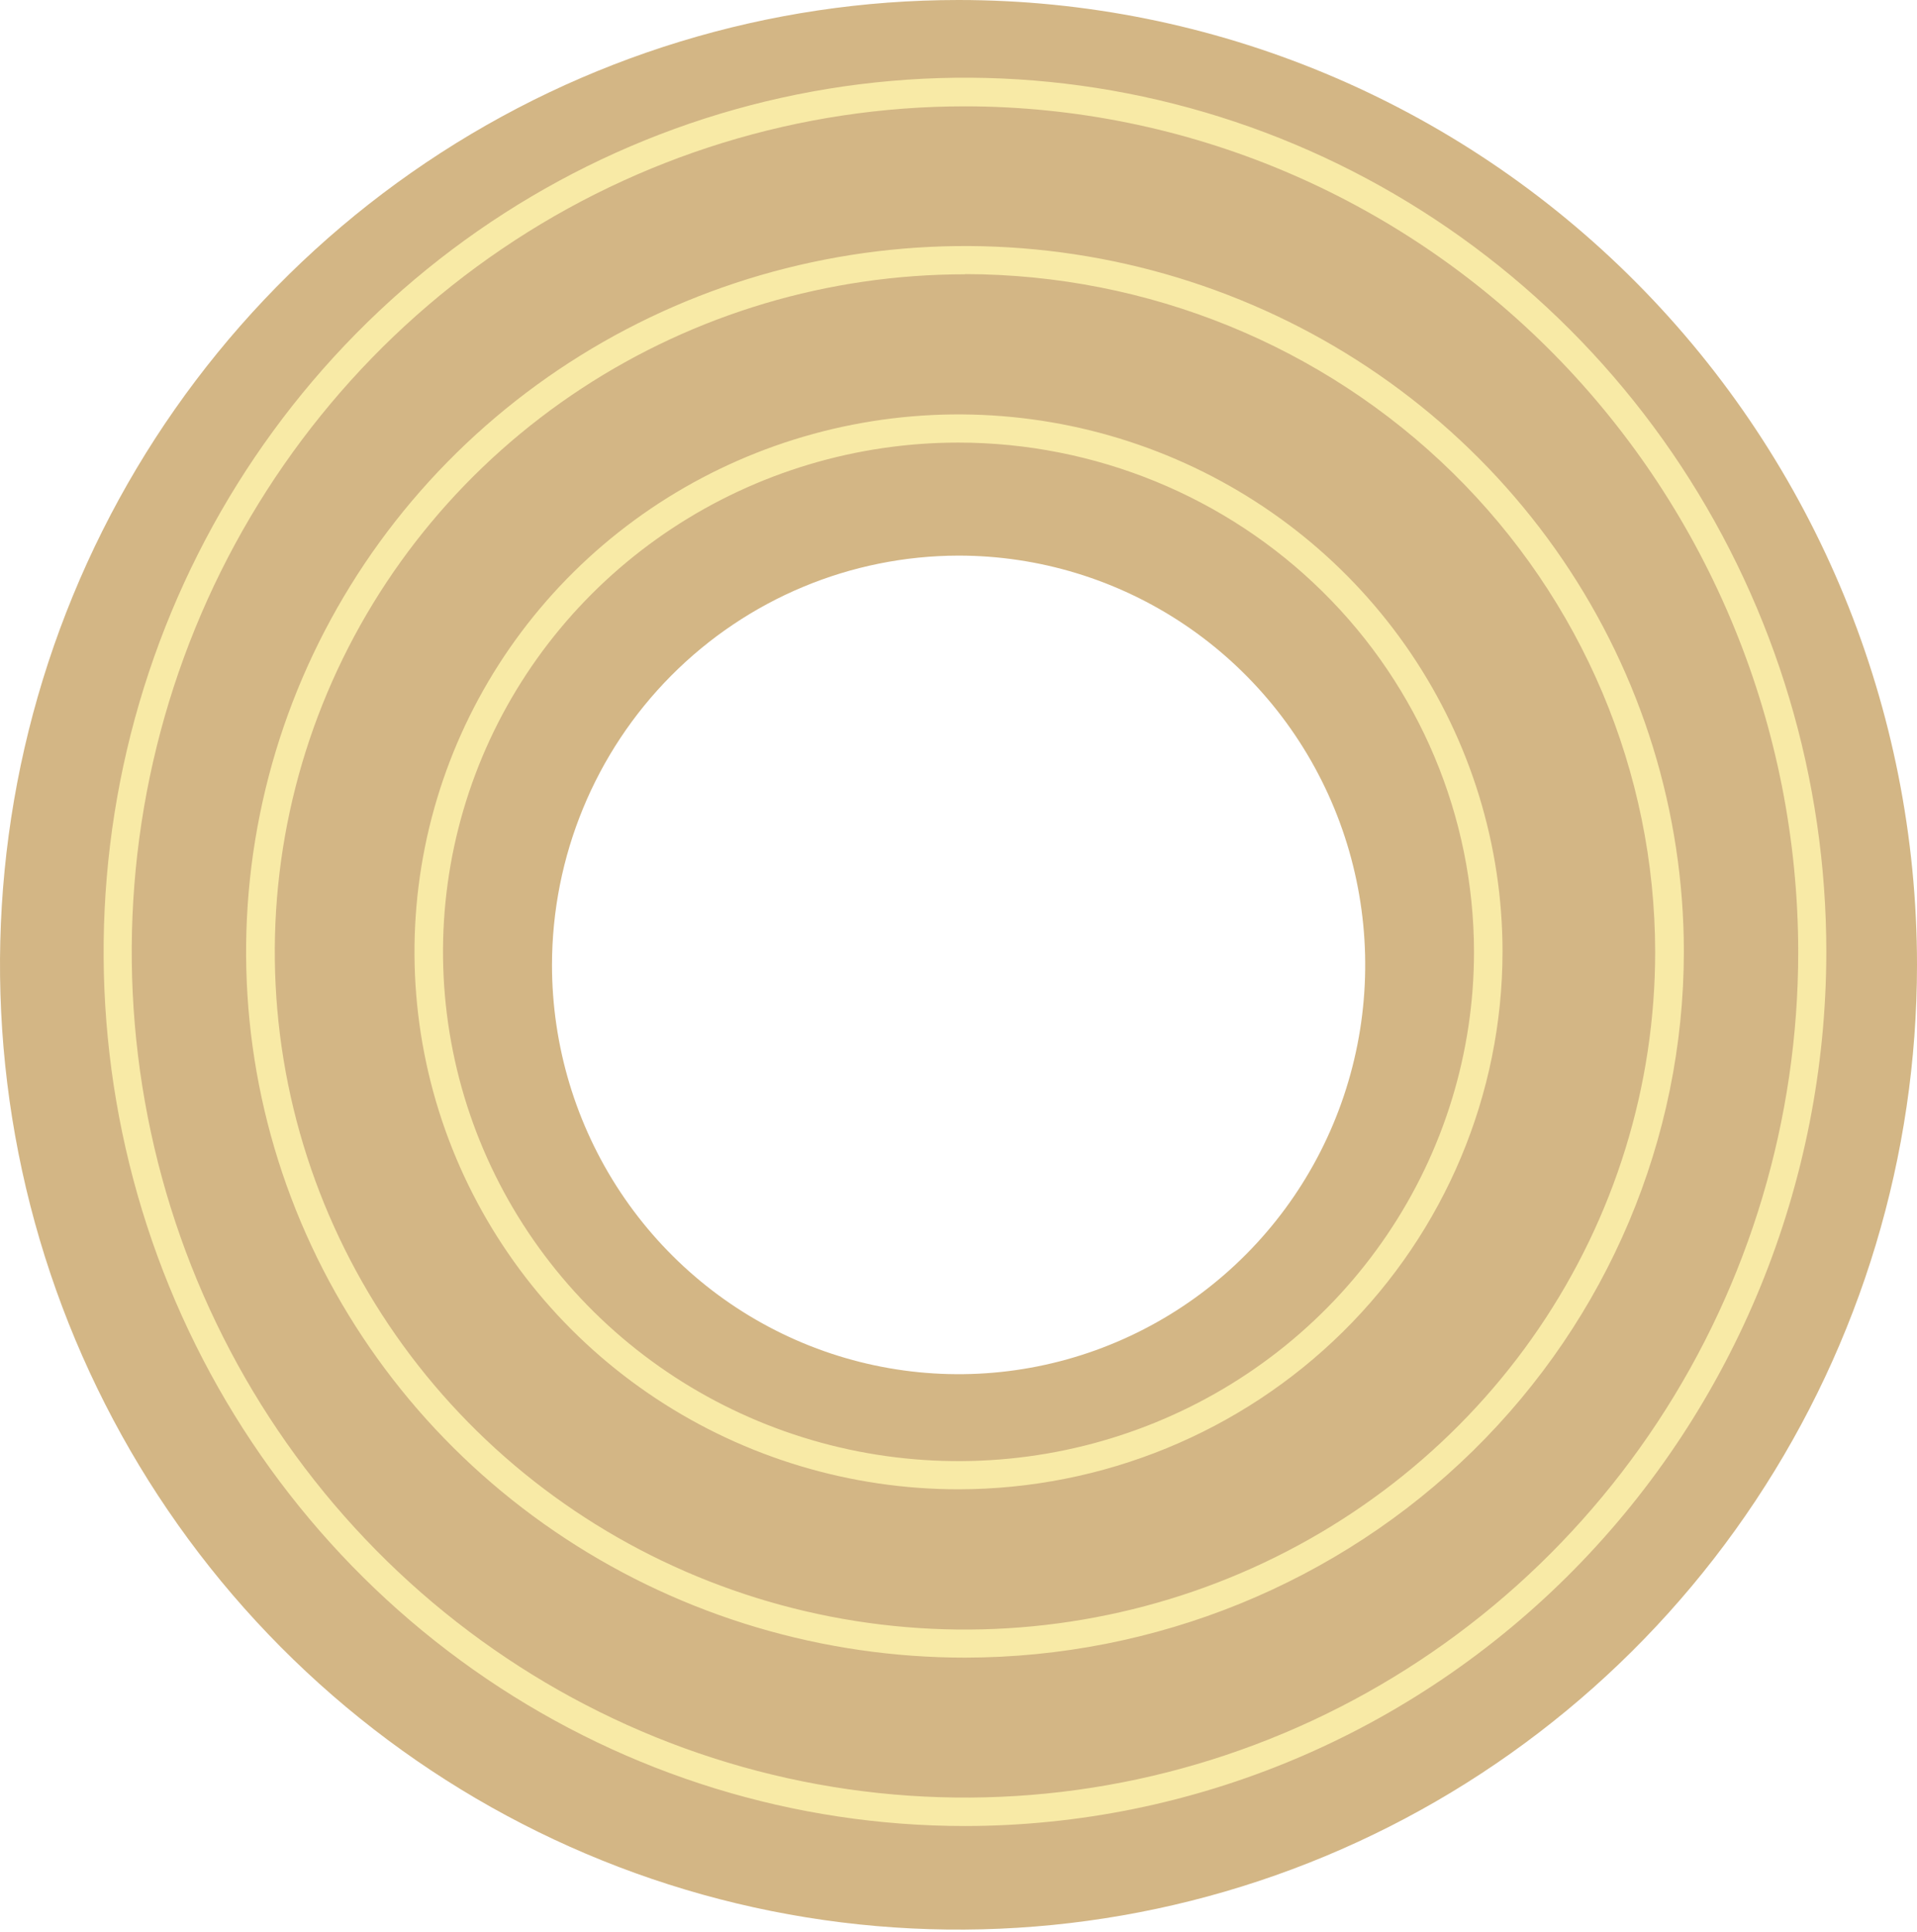
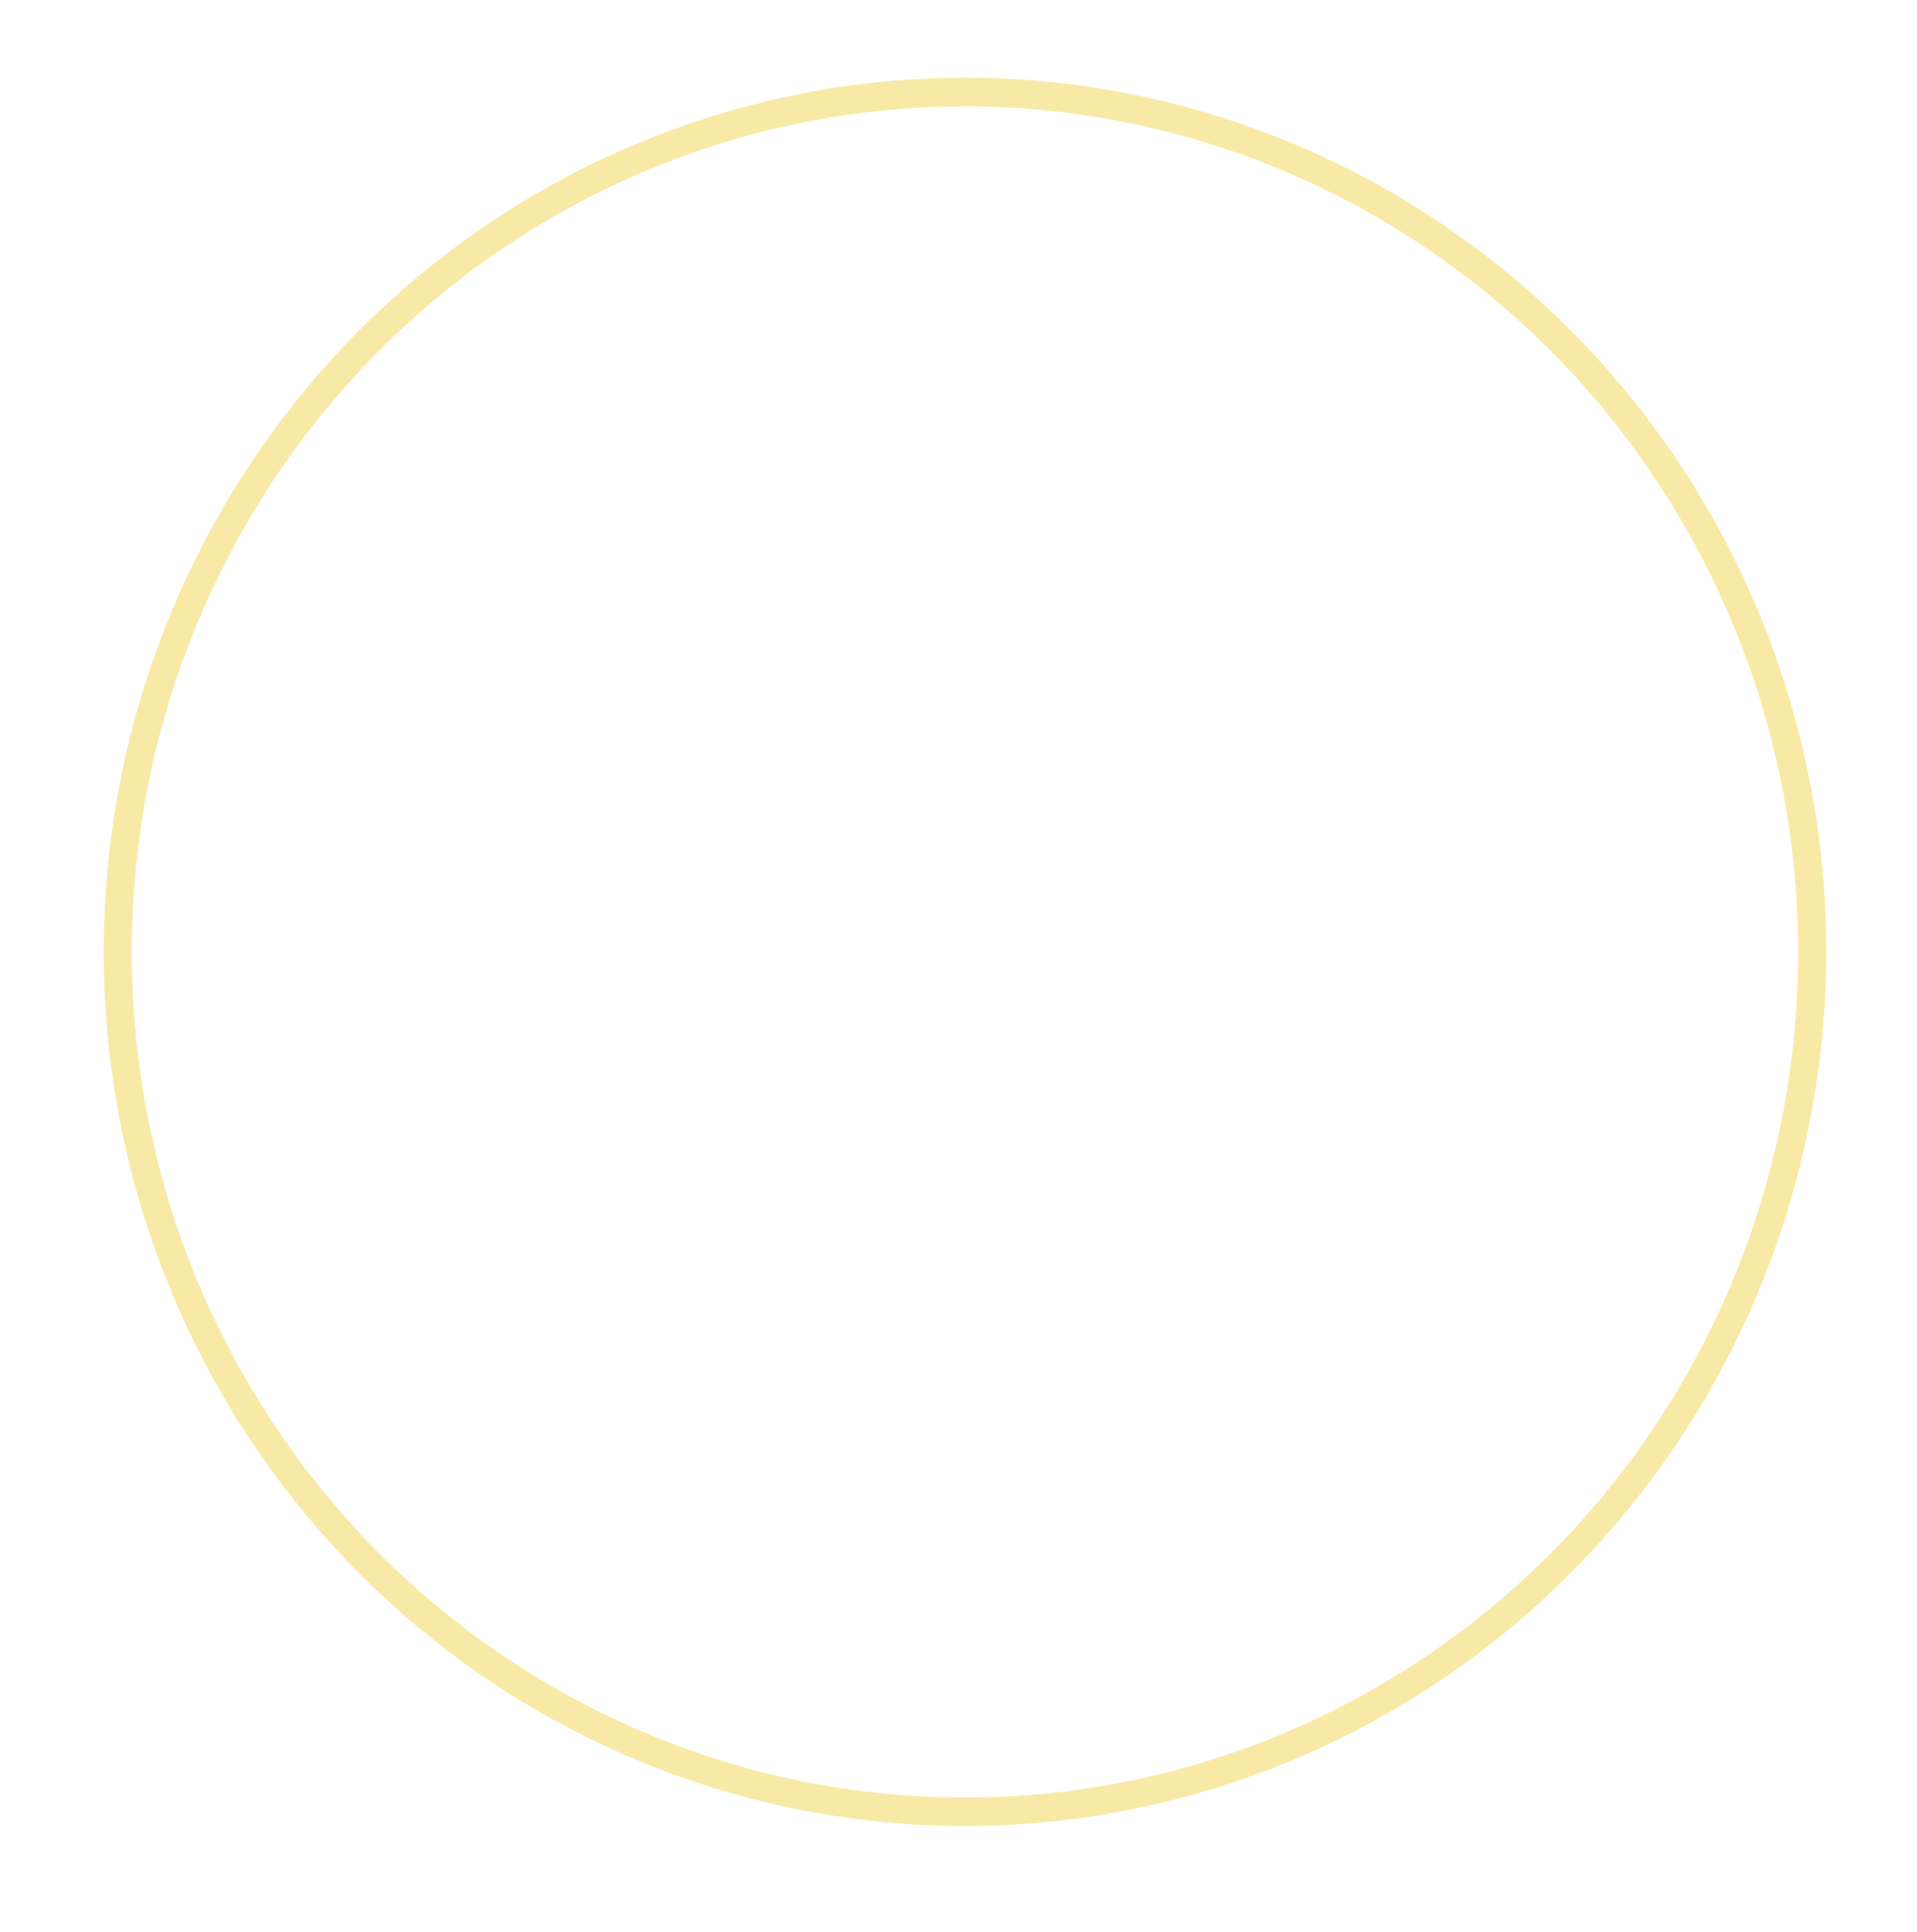
<svg xmlns="http://www.w3.org/2000/svg" width="123" height="124" viewBox="0 0 123 124" fill="none">
-   <path d="M61.5 35.656C66.66 35.655 71.705 37.194 75.996 40.08C80.287 42.965 83.632 47.067 85.608 51.866C87.583 56.665 88.101 61.947 87.095 67.042C86.089 72.138 83.605 76.818 79.956 80.492C76.308 84.166 71.659 86.668 66.598 87.682C61.537 88.696 56.291 88.176 51.523 86.188C46.756 84.201 42.681 80.834 39.814 76.515C36.947 72.195 35.417 67.117 35.417 61.922C35.425 54.959 38.175 48.284 43.065 43.36C47.955 38.436 54.584 35.666 61.5 35.656ZM61.5 0C49.337 0 37.446 3.631 27.332 10.435C17.219 17.238 9.336 26.908 4.681 38.221C0.027 49.535 -1.191 61.984 1.182 73.995C3.555 86.005 9.412 97.037 18.013 105.696C26.614 114.355 37.572 120.252 49.502 122.641C61.432 125.03 73.797 123.804 85.035 119.118C96.273 114.432 105.878 106.496 112.635 96.314C119.393 86.132 123 74.161 123 61.916C123 45.495 116.521 29.746 104.987 18.135C93.454 6.523 77.811 0 61.5 0Z" fill="#D3B685" />
  <path d="M61.916 117.183C50.985 117.183 40.299 113.893 31.21 107.728C22.122 101.564 15.038 92.802 10.855 82.551C6.672 72.3 5.578 61.02 7.711 50.138C9.844 39.256 15.108 29.261 22.838 21.415C30.568 13.57 40.416 8.228 51.137 6.064C61.858 3.9 72.971 5.012 83.07 9.259C93.168 13.506 101.799 20.697 107.871 29.923C113.943 39.149 117.184 49.995 117.182 61.091C117.17 75.965 111.343 90.225 100.981 100.742C90.619 111.258 76.569 117.171 61.916 117.183ZM61.916 6.824C51.342 6.824 41.005 10.006 32.213 15.969C23.421 21.932 16.568 30.408 12.522 40.324C8.475 50.24 7.417 61.151 9.48 71.678C11.542 82.205 16.634 91.874 24.111 99.464C31.588 107.053 41.114 112.222 51.485 114.315C61.856 116.409 72.606 115.335 82.375 111.227C92.144 107.12 100.494 100.164 106.369 91.24C112.243 82.316 115.379 71.824 115.379 61.091C115.368 46.702 109.731 32.905 99.708 22.731C89.684 12.556 76.091 6.835 61.916 6.824Z" fill="#F8EAA6" />
-   <path d="M61.5 95.574C54.596 95.574 47.848 93.551 42.108 89.761C36.368 85.972 31.894 80.585 29.252 74.283C26.61 67.981 25.919 61.046 27.265 54.355C28.612 47.665 31.937 41.52 36.818 36.696C41.7 31.873 47.919 28.588 54.69 27.257C61.461 25.926 68.48 26.609 74.858 29.22C81.236 31.83 86.688 36.251 90.523 41.923C94.358 47.594 96.406 54.263 96.406 61.084C96.396 70.228 92.715 78.996 86.171 85.462C79.627 91.928 70.755 95.564 61.5 95.574ZM61.5 28.402C54.958 28.402 48.564 30.319 43.124 33.91C37.685 37.501 33.446 42.605 30.942 48.577C28.439 54.549 27.784 61.12 29.06 67.46C30.336 73.8 33.486 79.623 38.112 84.194C42.738 88.764 48.631 91.877 55.047 93.138C61.464 94.399 68.114 93.752 74.158 91.278C80.201 88.805 85.367 84.616 89.001 79.241C92.636 73.867 94.576 67.548 94.576 61.084C94.566 52.419 91.078 44.112 84.877 37.985C78.677 31.858 70.269 28.412 61.5 28.402Z" fill="#F8EAA6" />
-   <path d="M61.916 106.377C52.793 106.377 43.876 103.721 36.291 98.744C28.706 93.768 22.794 86.694 19.302 78.418C15.811 70.142 14.897 61.035 16.677 52.249C18.456 43.463 22.848 35.393 29.298 29.058C35.748 22.723 43.967 18.409 52.913 16.661C61.861 14.912 71.134 15.808 79.563 19.236C87.991 22.663 95.195 28.467 100.264 35.915C105.333 43.363 108.04 52.119 108.041 61.078C108.029 73.087 103.166 84.602 94.519 93.095C85.871 101.588 74.146 106.365 61.916 106.377ZM61.916 17.603C53.157 17.603 44.594 20.154 37.312 24.933C30.029 29.712 24.353 36.504 21.001 44.451C17.65 52.398 16.774 61.142 18.483 69.578C20.193 78.013 24.412 85.762 30.607 91.843C36.801 97.924 44.693 102.065 53.284 103.742C61.875 105.418 70.779 104.555 78.871 101.262C86.963 97.969 93.878 92.393 98.743 85.24C103.607 78.088 106.202 69.679 106.2 61.078C106.185 49.549 101.515 38.496 93.213 30.344C84.912 22.192 73.656 17.605 61.916 17.591V17.603Z" fill="#F8EAA6" />
</svg>